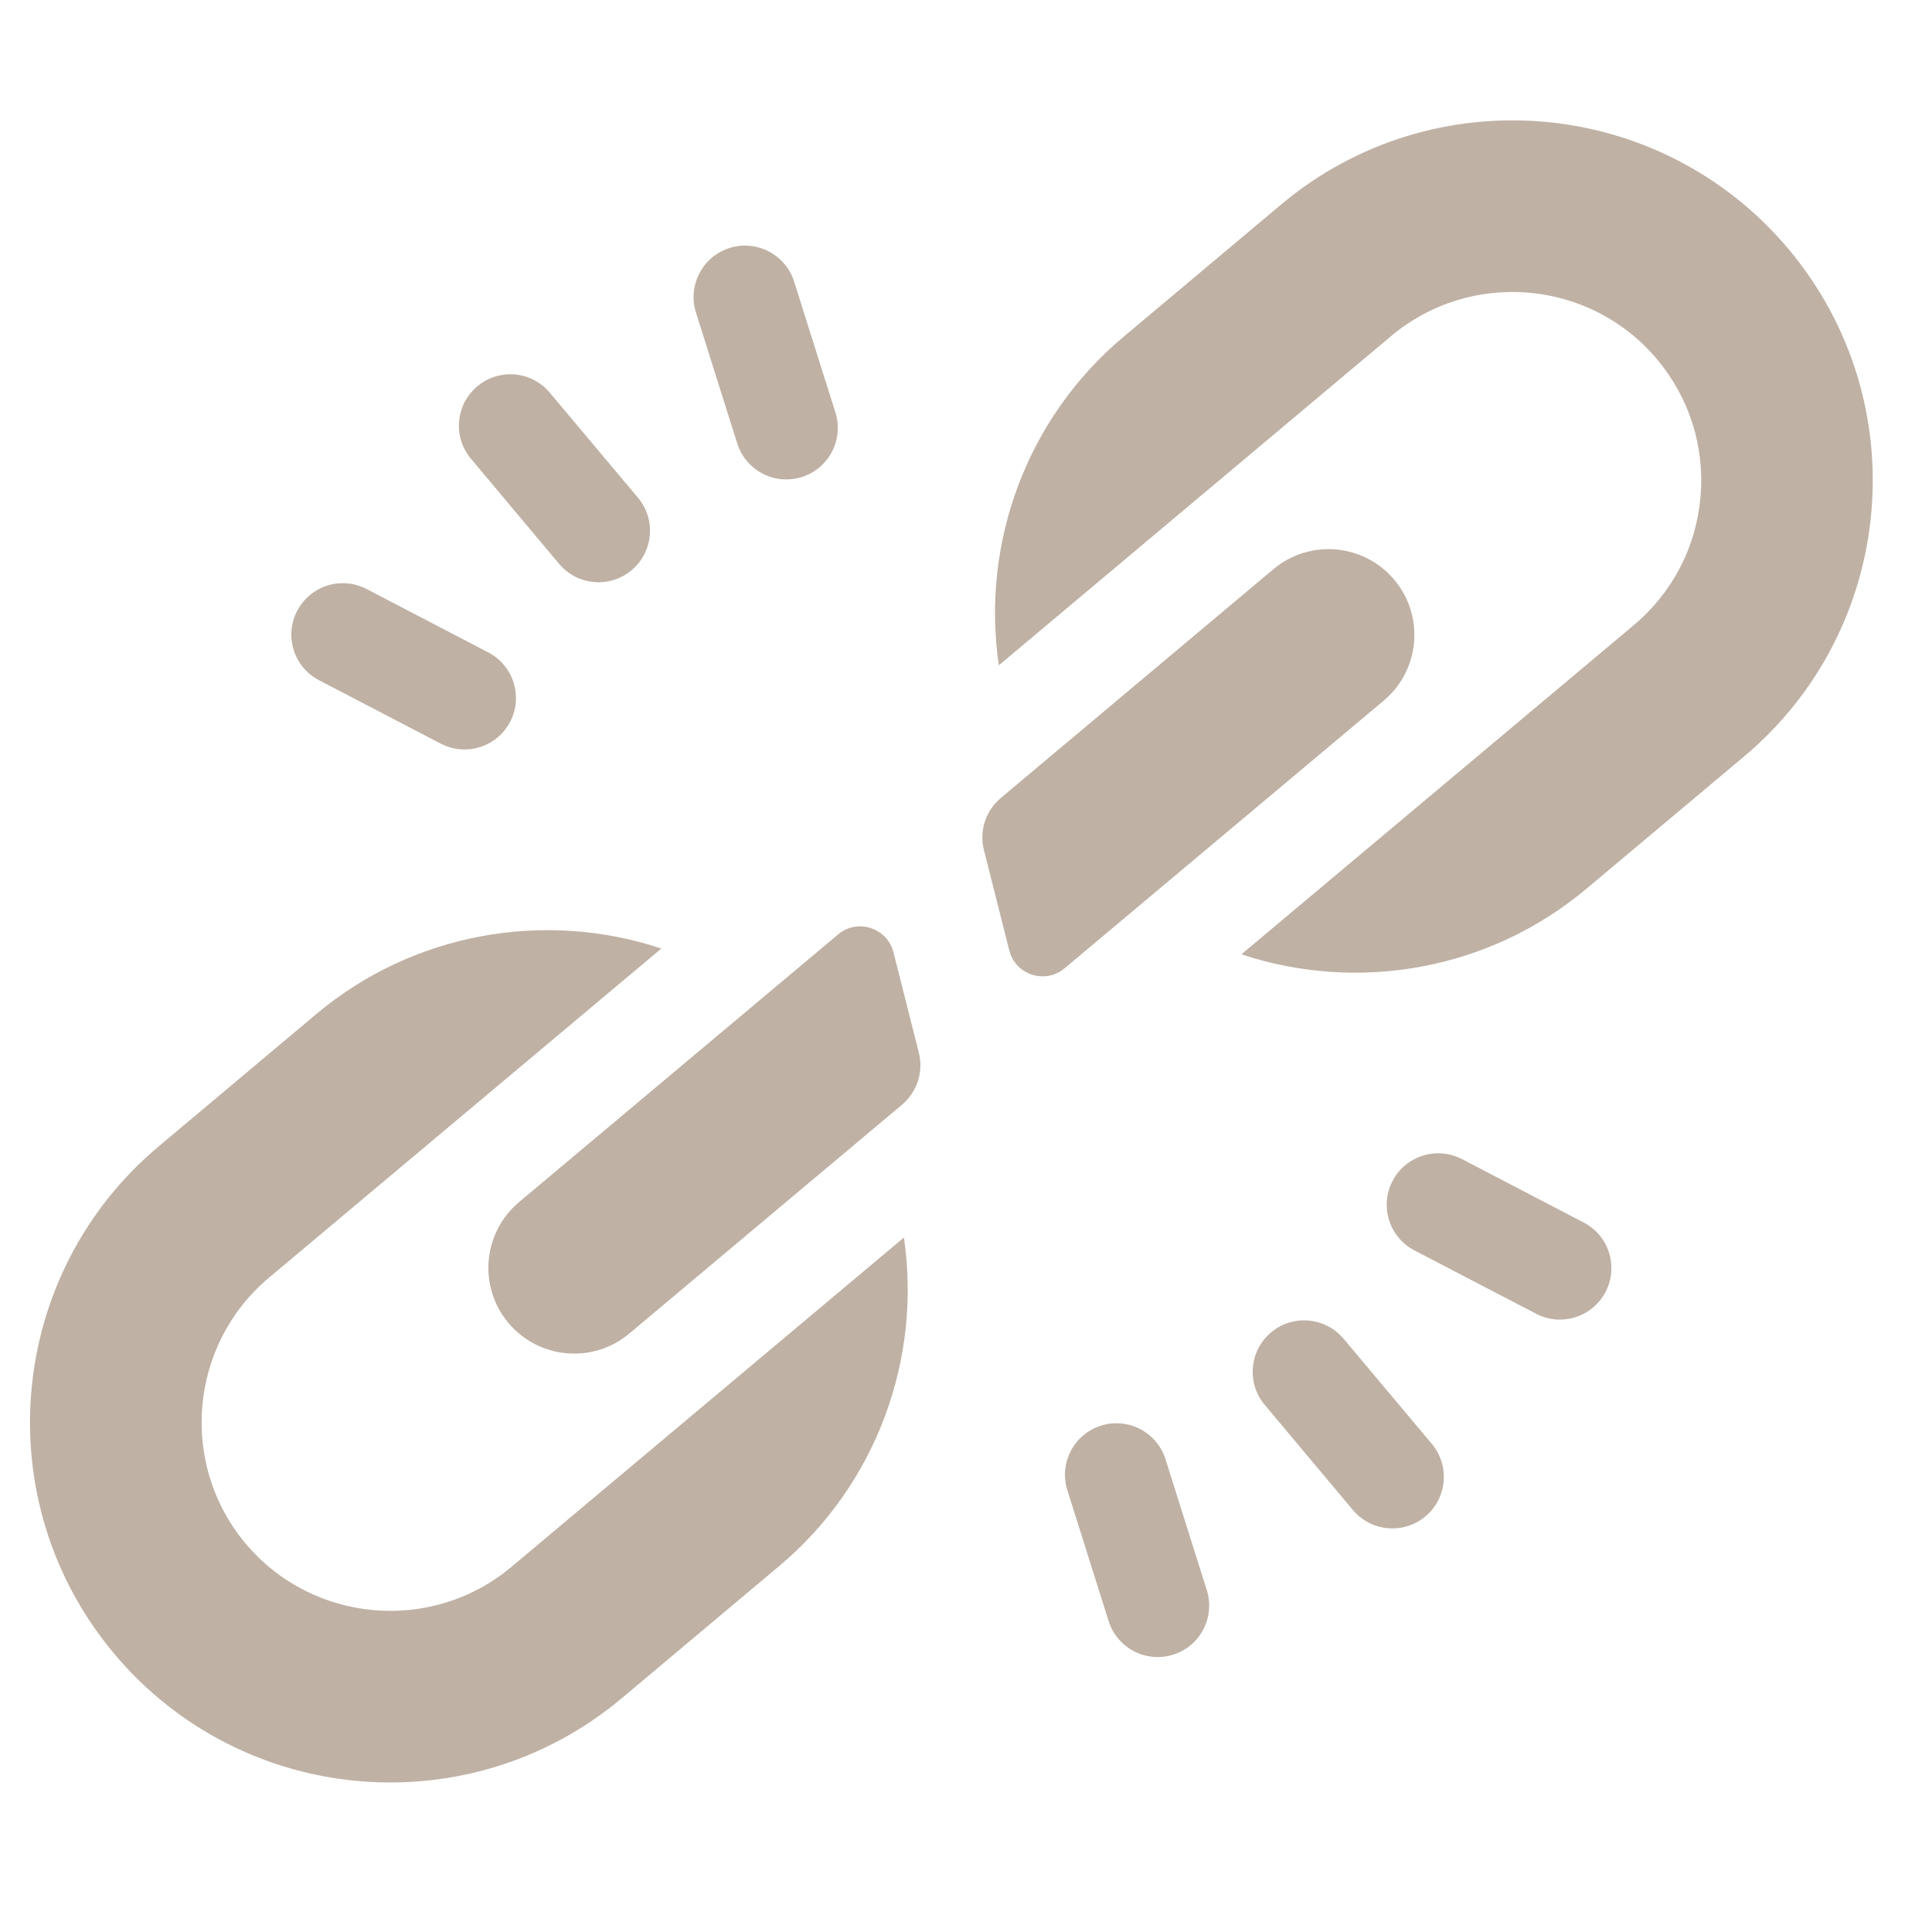
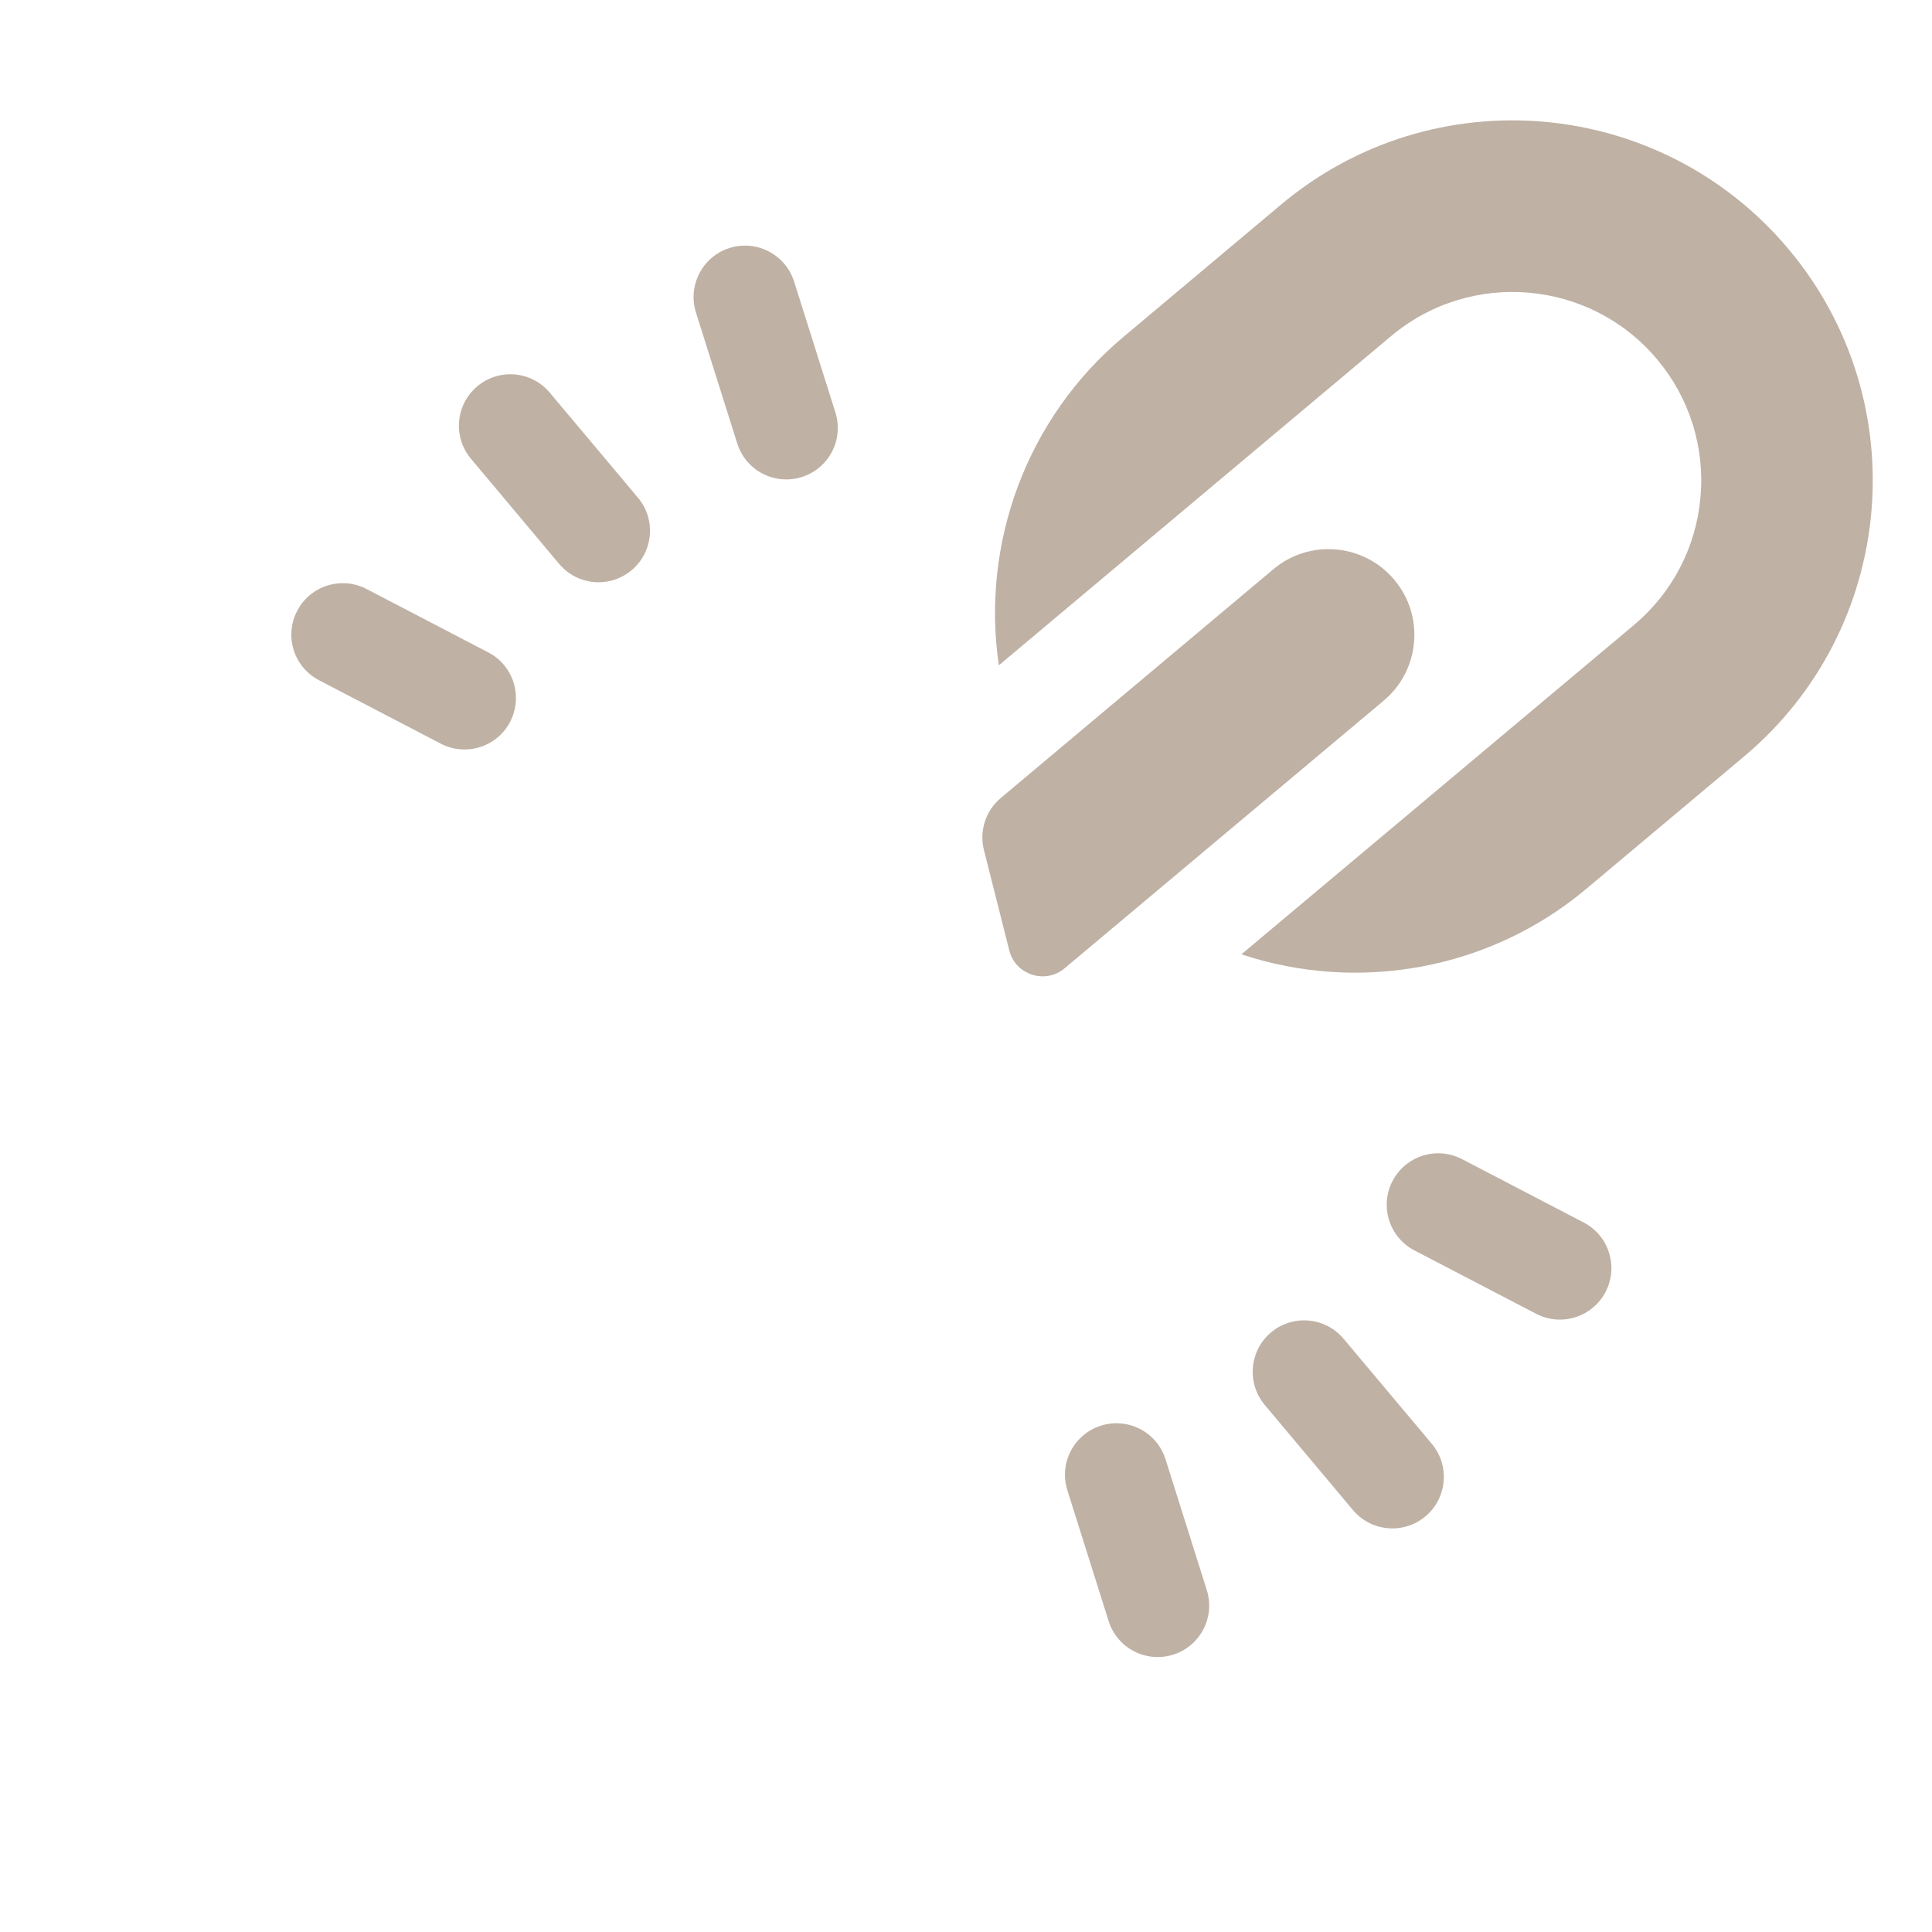
<svg xmlns="http://www.w3.org/2000/svg" width="22" height="22" viewBox="0 0 22 22" fill="none">
  <g clip-path="url(#clip0_356_289)">
    <path d="M8.395 5.049C8.492 5.358 8.821 5.529 9.13 5.432C9.439 5.335 9.61 5.006 9.513 4.697L9.043 3.207C8.945 2.898 8.616 2.727 8.308 2.824C7.999 2.921 7.828 3.251 7.925 3.559L8.395 5.049Z" fill="#BFB1A4" />
    <path d="M13.272 16.617C13.175 16.308 12.845 16.137 12.537 16.234C12.228 16.332 12.057 16.661 12.154 16.969L12.624 18.459C12.721 18.768 13.05 18.939 13.359 18.842C13.668 18.745 13.839 18.416 13.742 18.107L13.272 16.617Z" fill="#BFB1A4" />
    <path d="M6.367 6.421C6.575 6.669 6.945 6.701 7.192 6.493C7.44 6.285 7.473 5.916 7.265 5.668L6.26 4.471C6.052 4.223 5.683 4.191 5.435 4.399C5.187 4.607 5.155 4.976 5.363 5.224L6.367 6.421Z" fill="#BFB1A4" />
    <path d="M15.3 15.245C15.092 14.997 14.722 14.964 14.474 15.172C14.226 15.38 14.194 15.75 14.402 15.998L15.406 17.195C15.614 17.443 15.984 17.475 16.232 17.267C16.48 17.059 16.512 16.689 16.304 16.441L15.3 15.245Z" fill="#BFB1A4" />
    <path d="M3.633 7.746L5.019 8.468C5.306 8.617 5.66 8.506 5.809 8.219C5.958 7.932 5.847 7.578 5.56 7.429L4.174 6.707C3.887 6.558 3.533 6.669 3.384 6.956C3.234 7.243 3.346 7.597 3.633 7.746Z" fill="#BFB1A4" />
    <path d="M18.034 13.921L16.648 13.199C16.36 13.05 16.007 13.161 15.857 13.448C15.708 13.735 15.819 14.089 16.107 14.239L17.492 14.96C17.779 15.11 18.133 14.998 18.283 14.711C18.432 14.424 18.321 14.07 18.034 13.921Z" fill="#BFB1A4" />
-     <path d="M5.79 15.065C6.137 15.478 6.753 15.532 7.166 15.185L10.271 12.58C10.443 12.435 10.518 12.205 10.463 11.987L10.174 10.844C10.103 10.565 9.764 10.455 9.544 10.64L5.91 13.689C5.497 14.036 5.443 14.652 5.79 15.065Z" fill="#BFB1A4" />
-     <path d="M5.824 17.842C4.917 18.603 3.559 18.484 2.797 17.577C2.036 16.669 2.155 15.312 3.062 14.55L7.531 10.801C6.199 10.359 4.704 10.622 3.602 11.547L1.807 13.054C0.072 14.51 -0.155 17.097 1.301 18.832C2.757 20.567 5.344 20.794 7.08 19.338L8.875 17.831C9.977 16.906 10.497 15.48 10.293 14.092L5.824 17.842Z" fill="#BFB1A4" />
    <path d="M20.366 2.836C18.909 1.101 16.322 0.874 14.587 2.33L12.792 3.837C11.689 4.762 11.17 6.188 11.374 7.576L15.842 3.826C16.75 3.065 18.108 3.184 18.869 4.091C19.238 4.531 19.414 5.088 19.364 5.66C19.314 6.231 19.044 6.749 18.605 7.118C18.605 7.118 14.136 10.867 14.136 10.867C15.468 11.309 16.962 11.046 18.064 10.121L19.86 8.614C21.595 7.158 21.822 4.571 20.366 2.836V2.836Z" fill="#BFB1A4" />
    <path d="M15.877 6.602C15.53 6.189 14.914 6.135 14.501 6.481L11.396 9.087C11.224 9.231 11.149 9.462 11.204 9.679L11.493 10.823C11.564 11.102 11.902 11.211 12.123 11.026L15.757 7.978C16.17 7.631 16.224 7.015 15.877 6.602V6.602Z" fill="#BFB1A4" />
  </g>
  <defs>
    <clipPath id="clip0_356_289">
      <rect width="20" height="20" fill="white" transform="translate(1.743) rotate(5)" />
    </clipPath>
  </defs>
</svg>